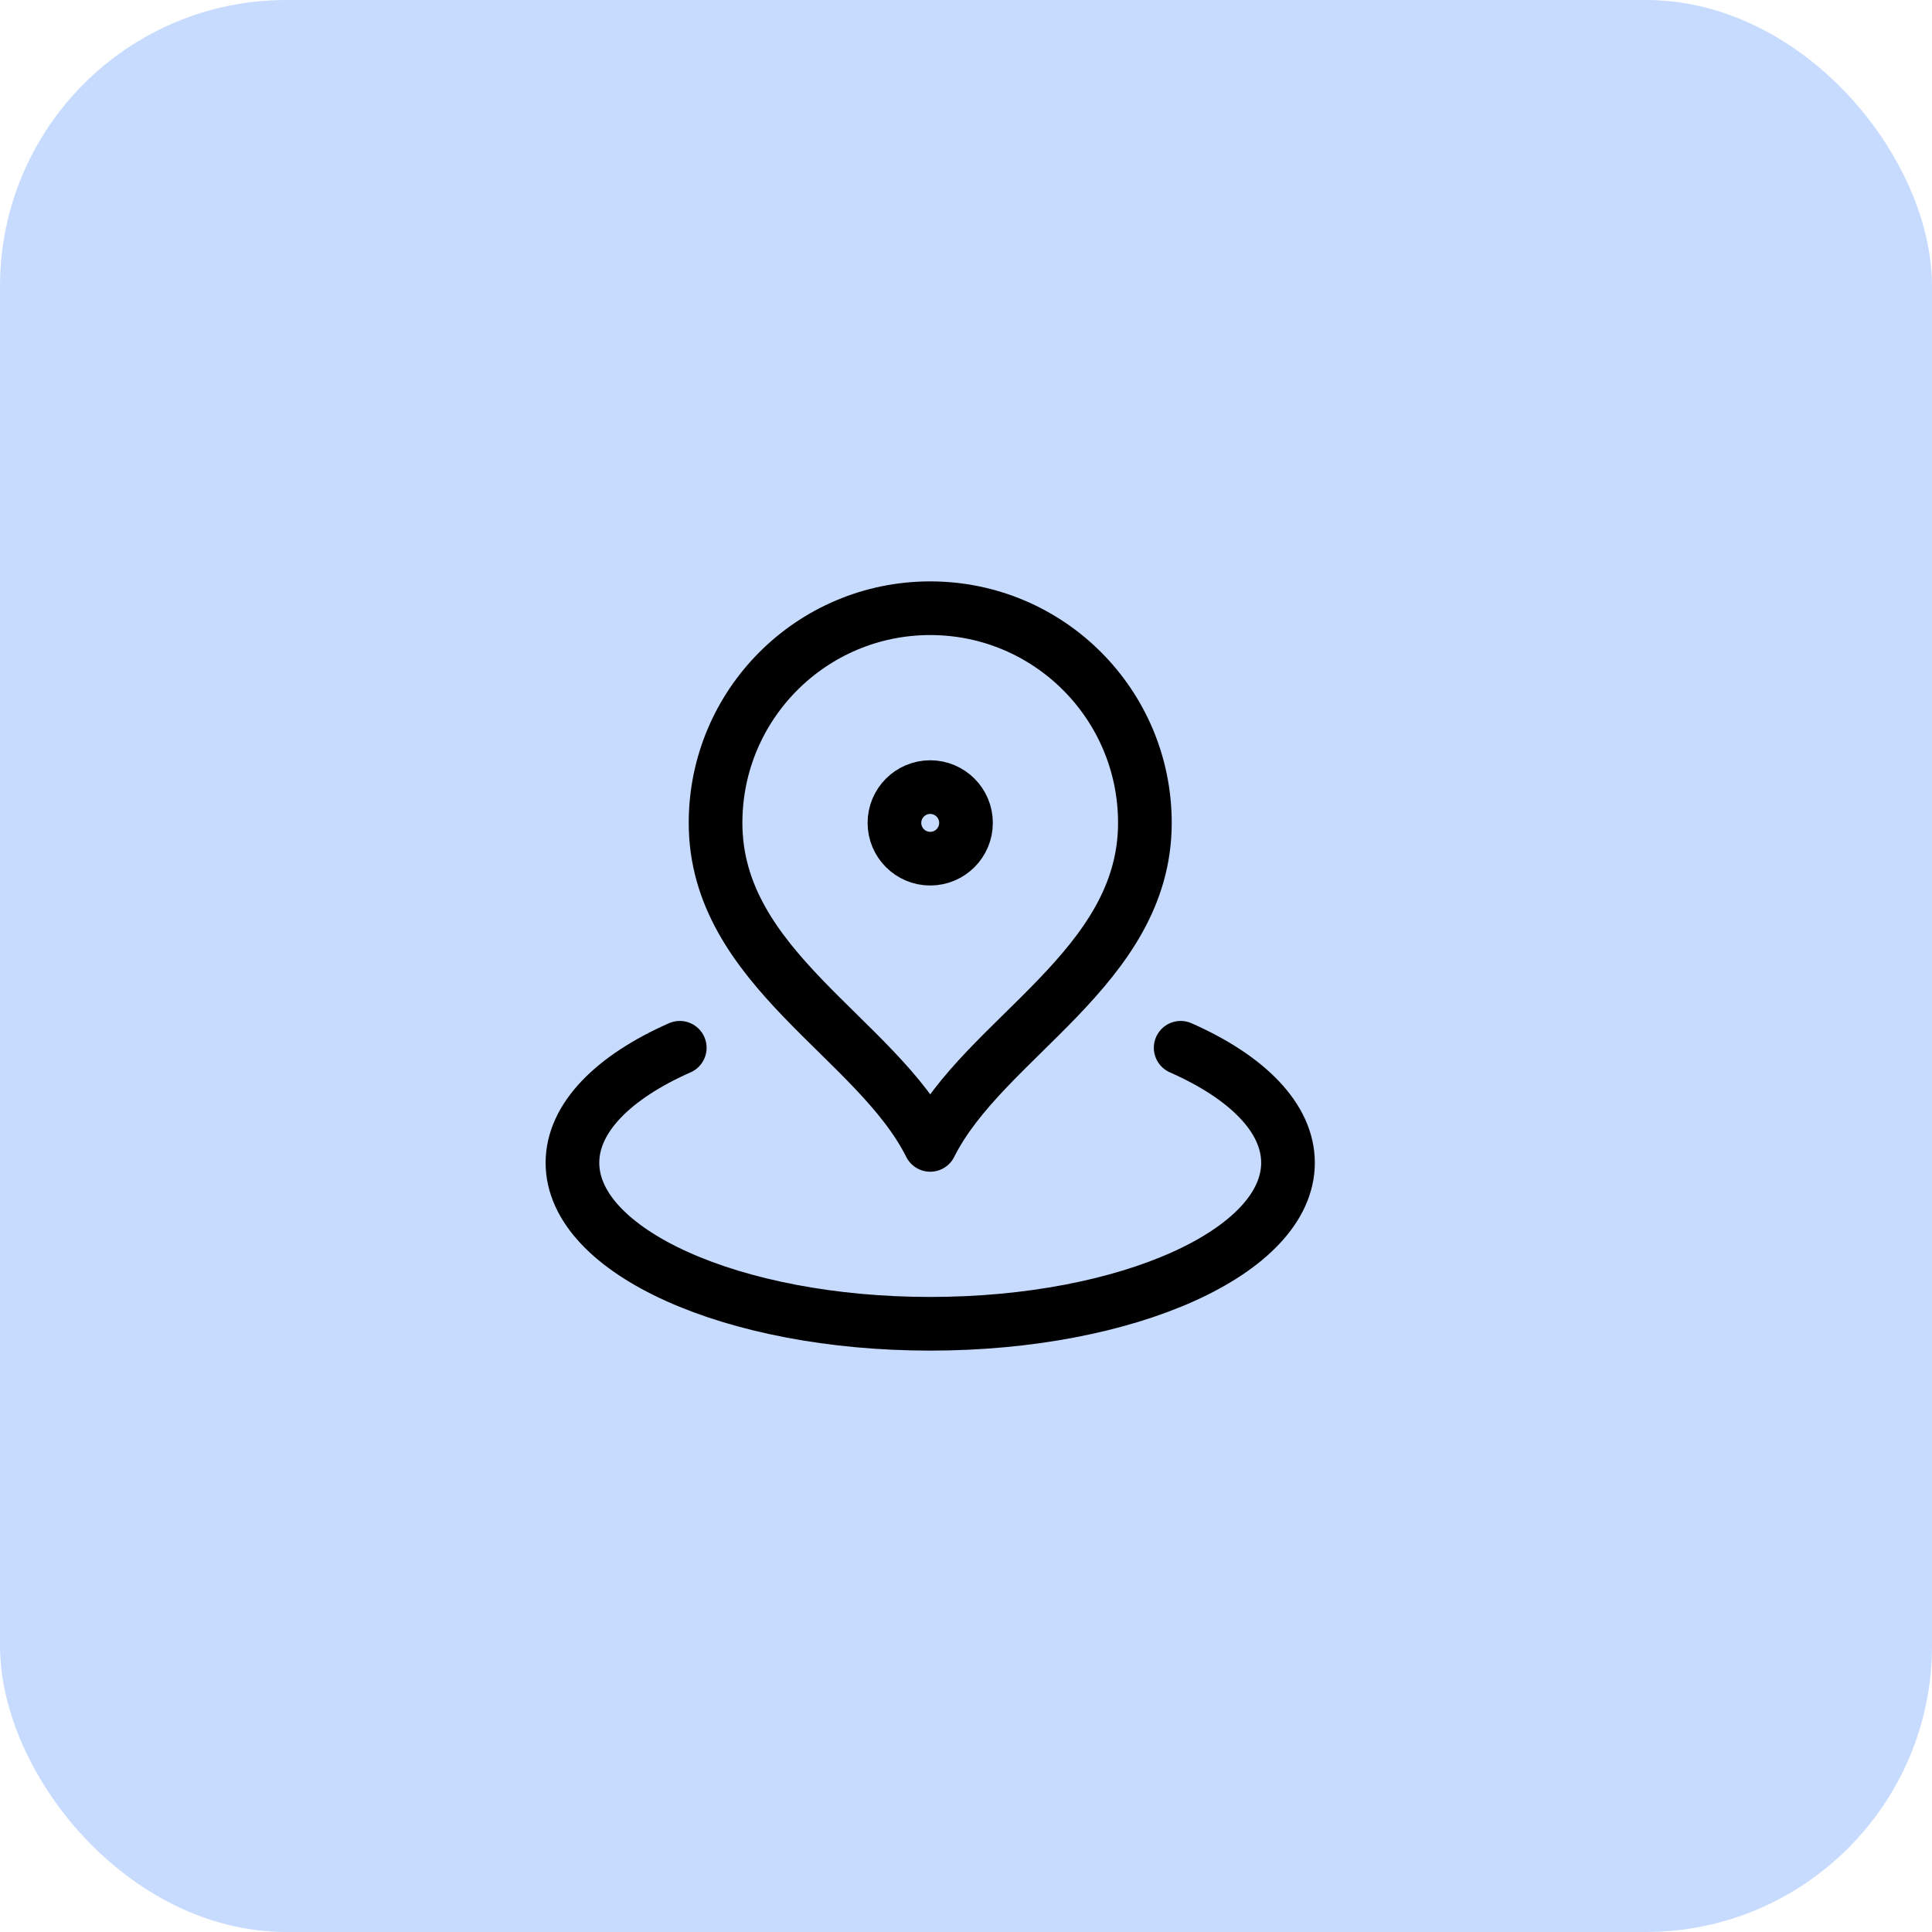
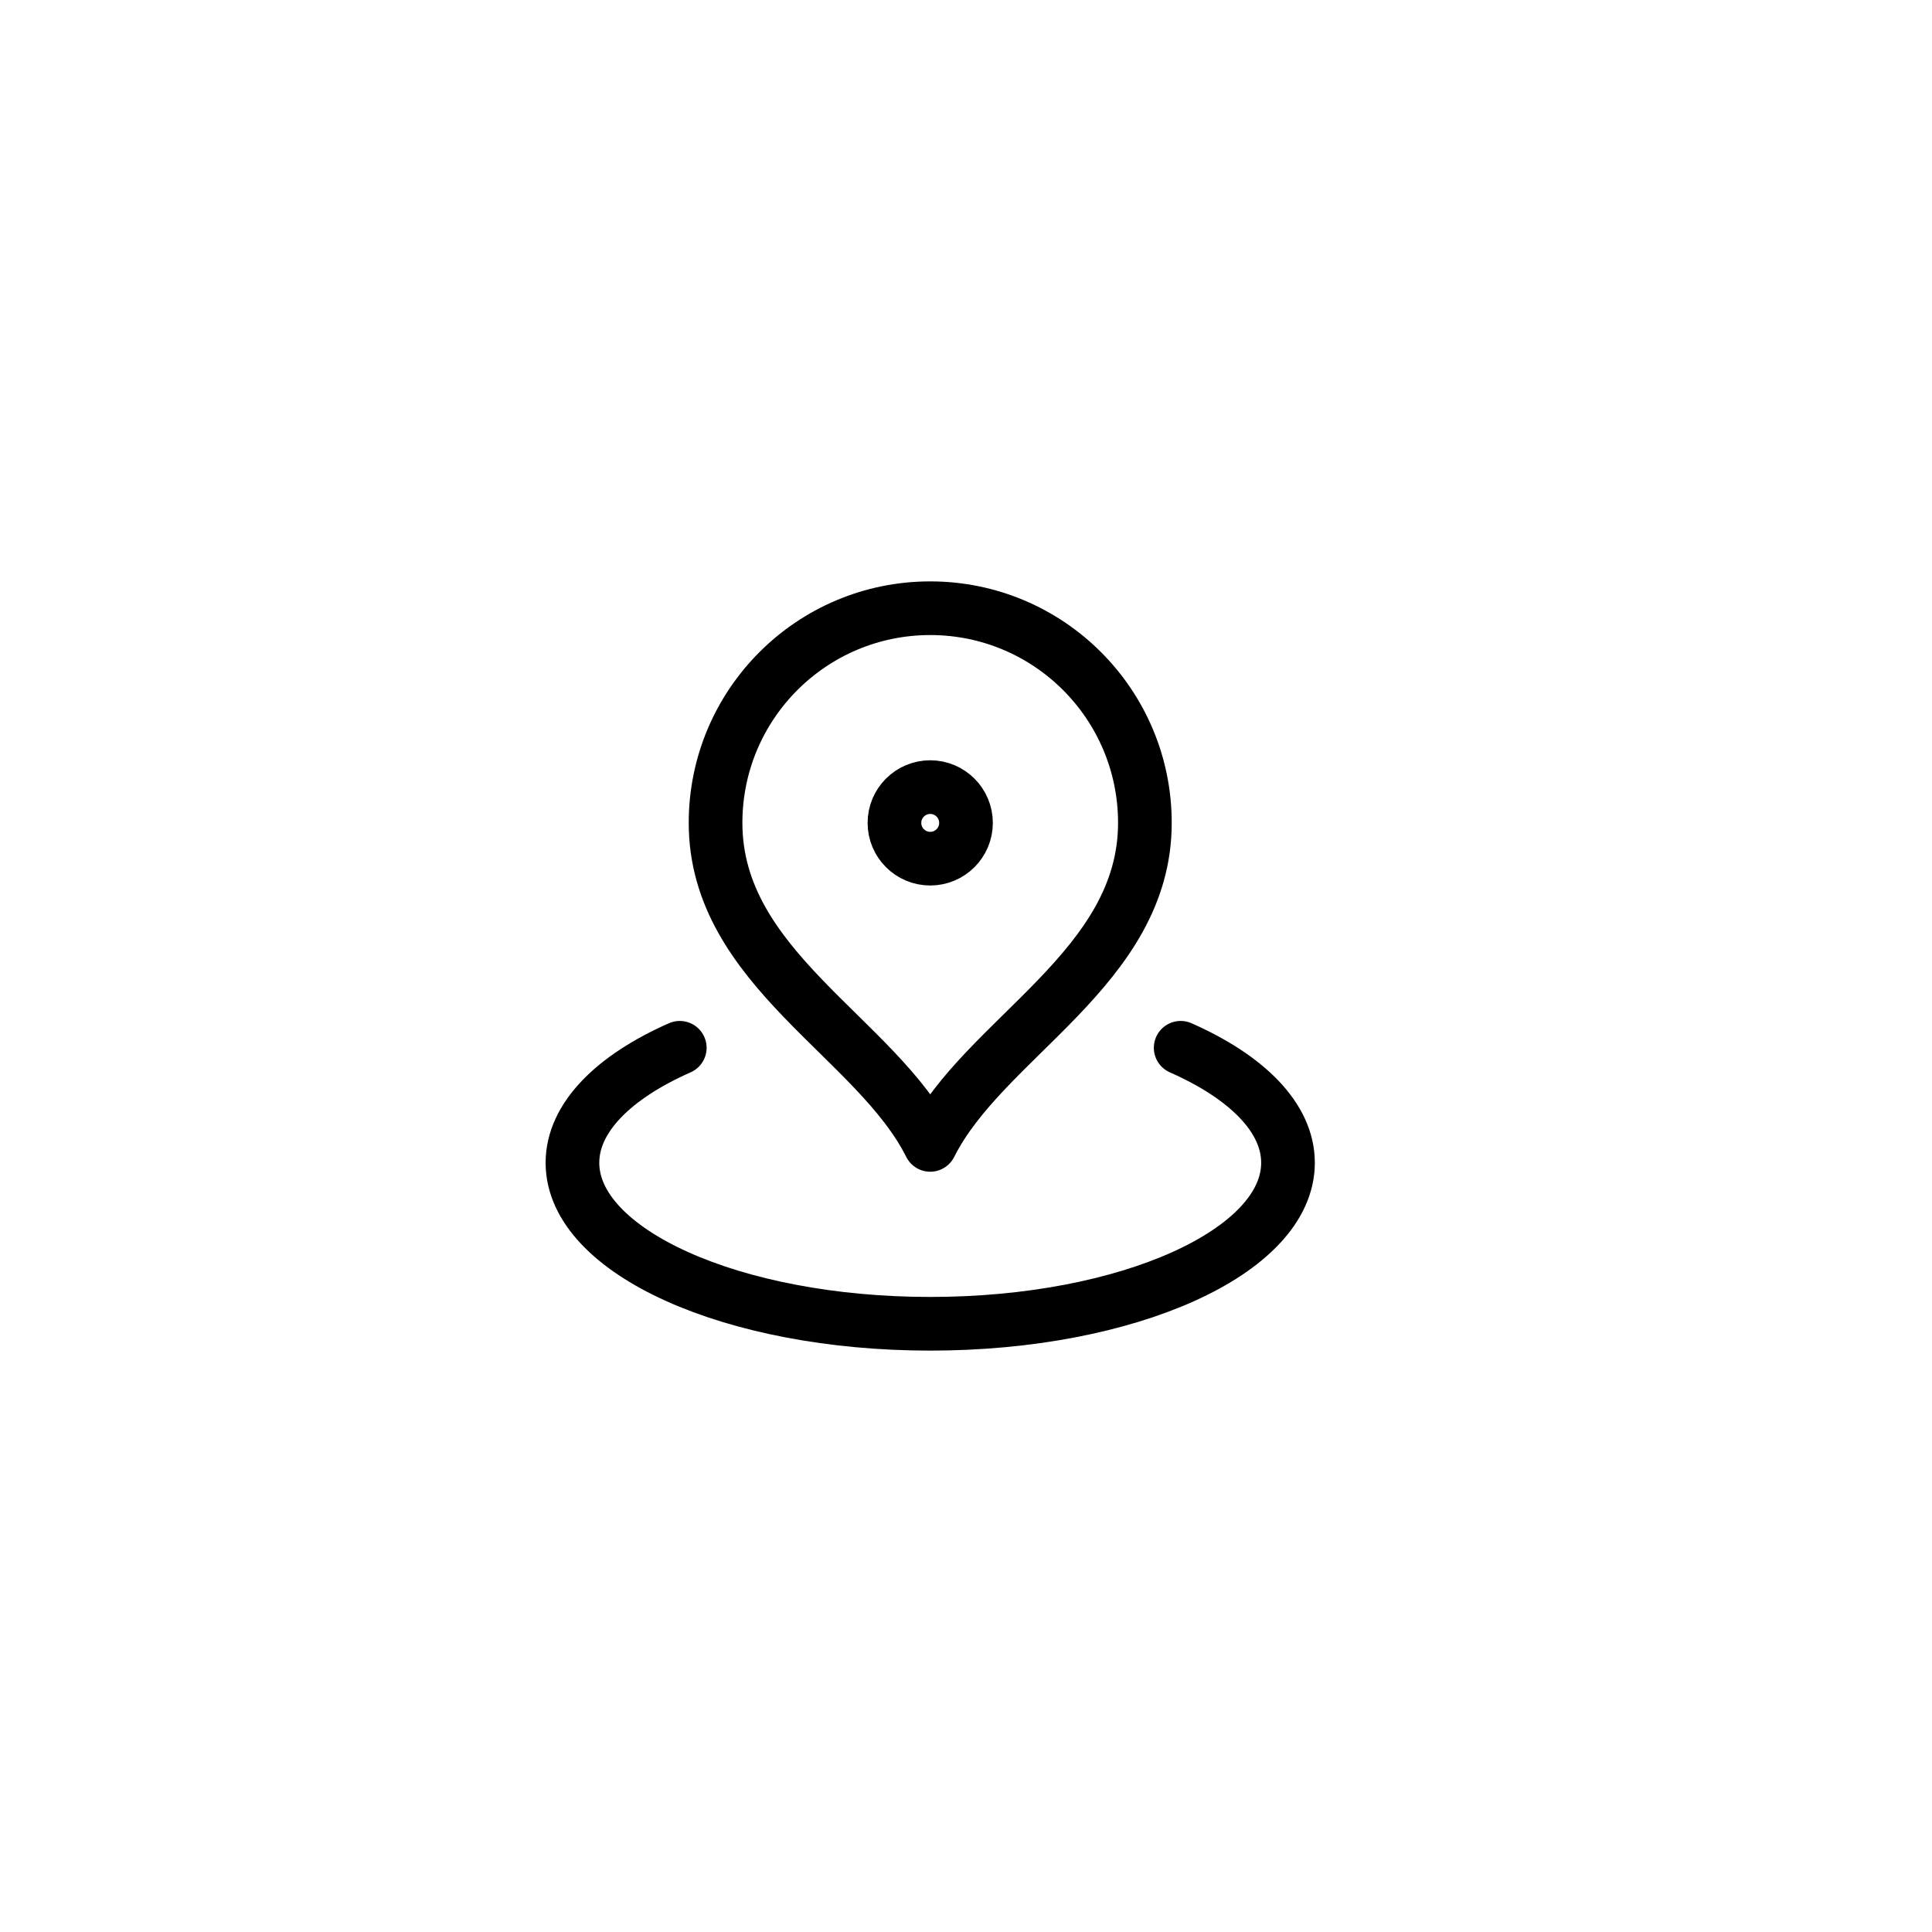
<svg xmlns="http://www.w3.org/2000/svg" width="54" height="54" viewBox="0 0 54 54" fill="none">
-   <rect width="54" height="54" rx="8" fill="#C7DBFF" />
  <path d="M19 29.286C17.149 30.103 16 31.241 16 32.5C16 34.985 20.477 37 26 37C31.523 37 36 34.985 36 32.5C36 31.241 34.851 30.103 33 29.286M32 23C32 27.064 27.5 29 26 32C24.5 29 20 27.064 20 23C20 19.686 22.686 17 26 17C29.314 17 32 19.686 32 23ZM27 23C27 23.552 26.552 24 26 24C25.448 24 25 23.552 25 23C25 22.448 25.448 22 26 22C26.552 22 27 22.448 27 23Z" stroke="black" stroke-width="1.5" stroke-linecap="round" stroke-linejoin="round" />
</svg>